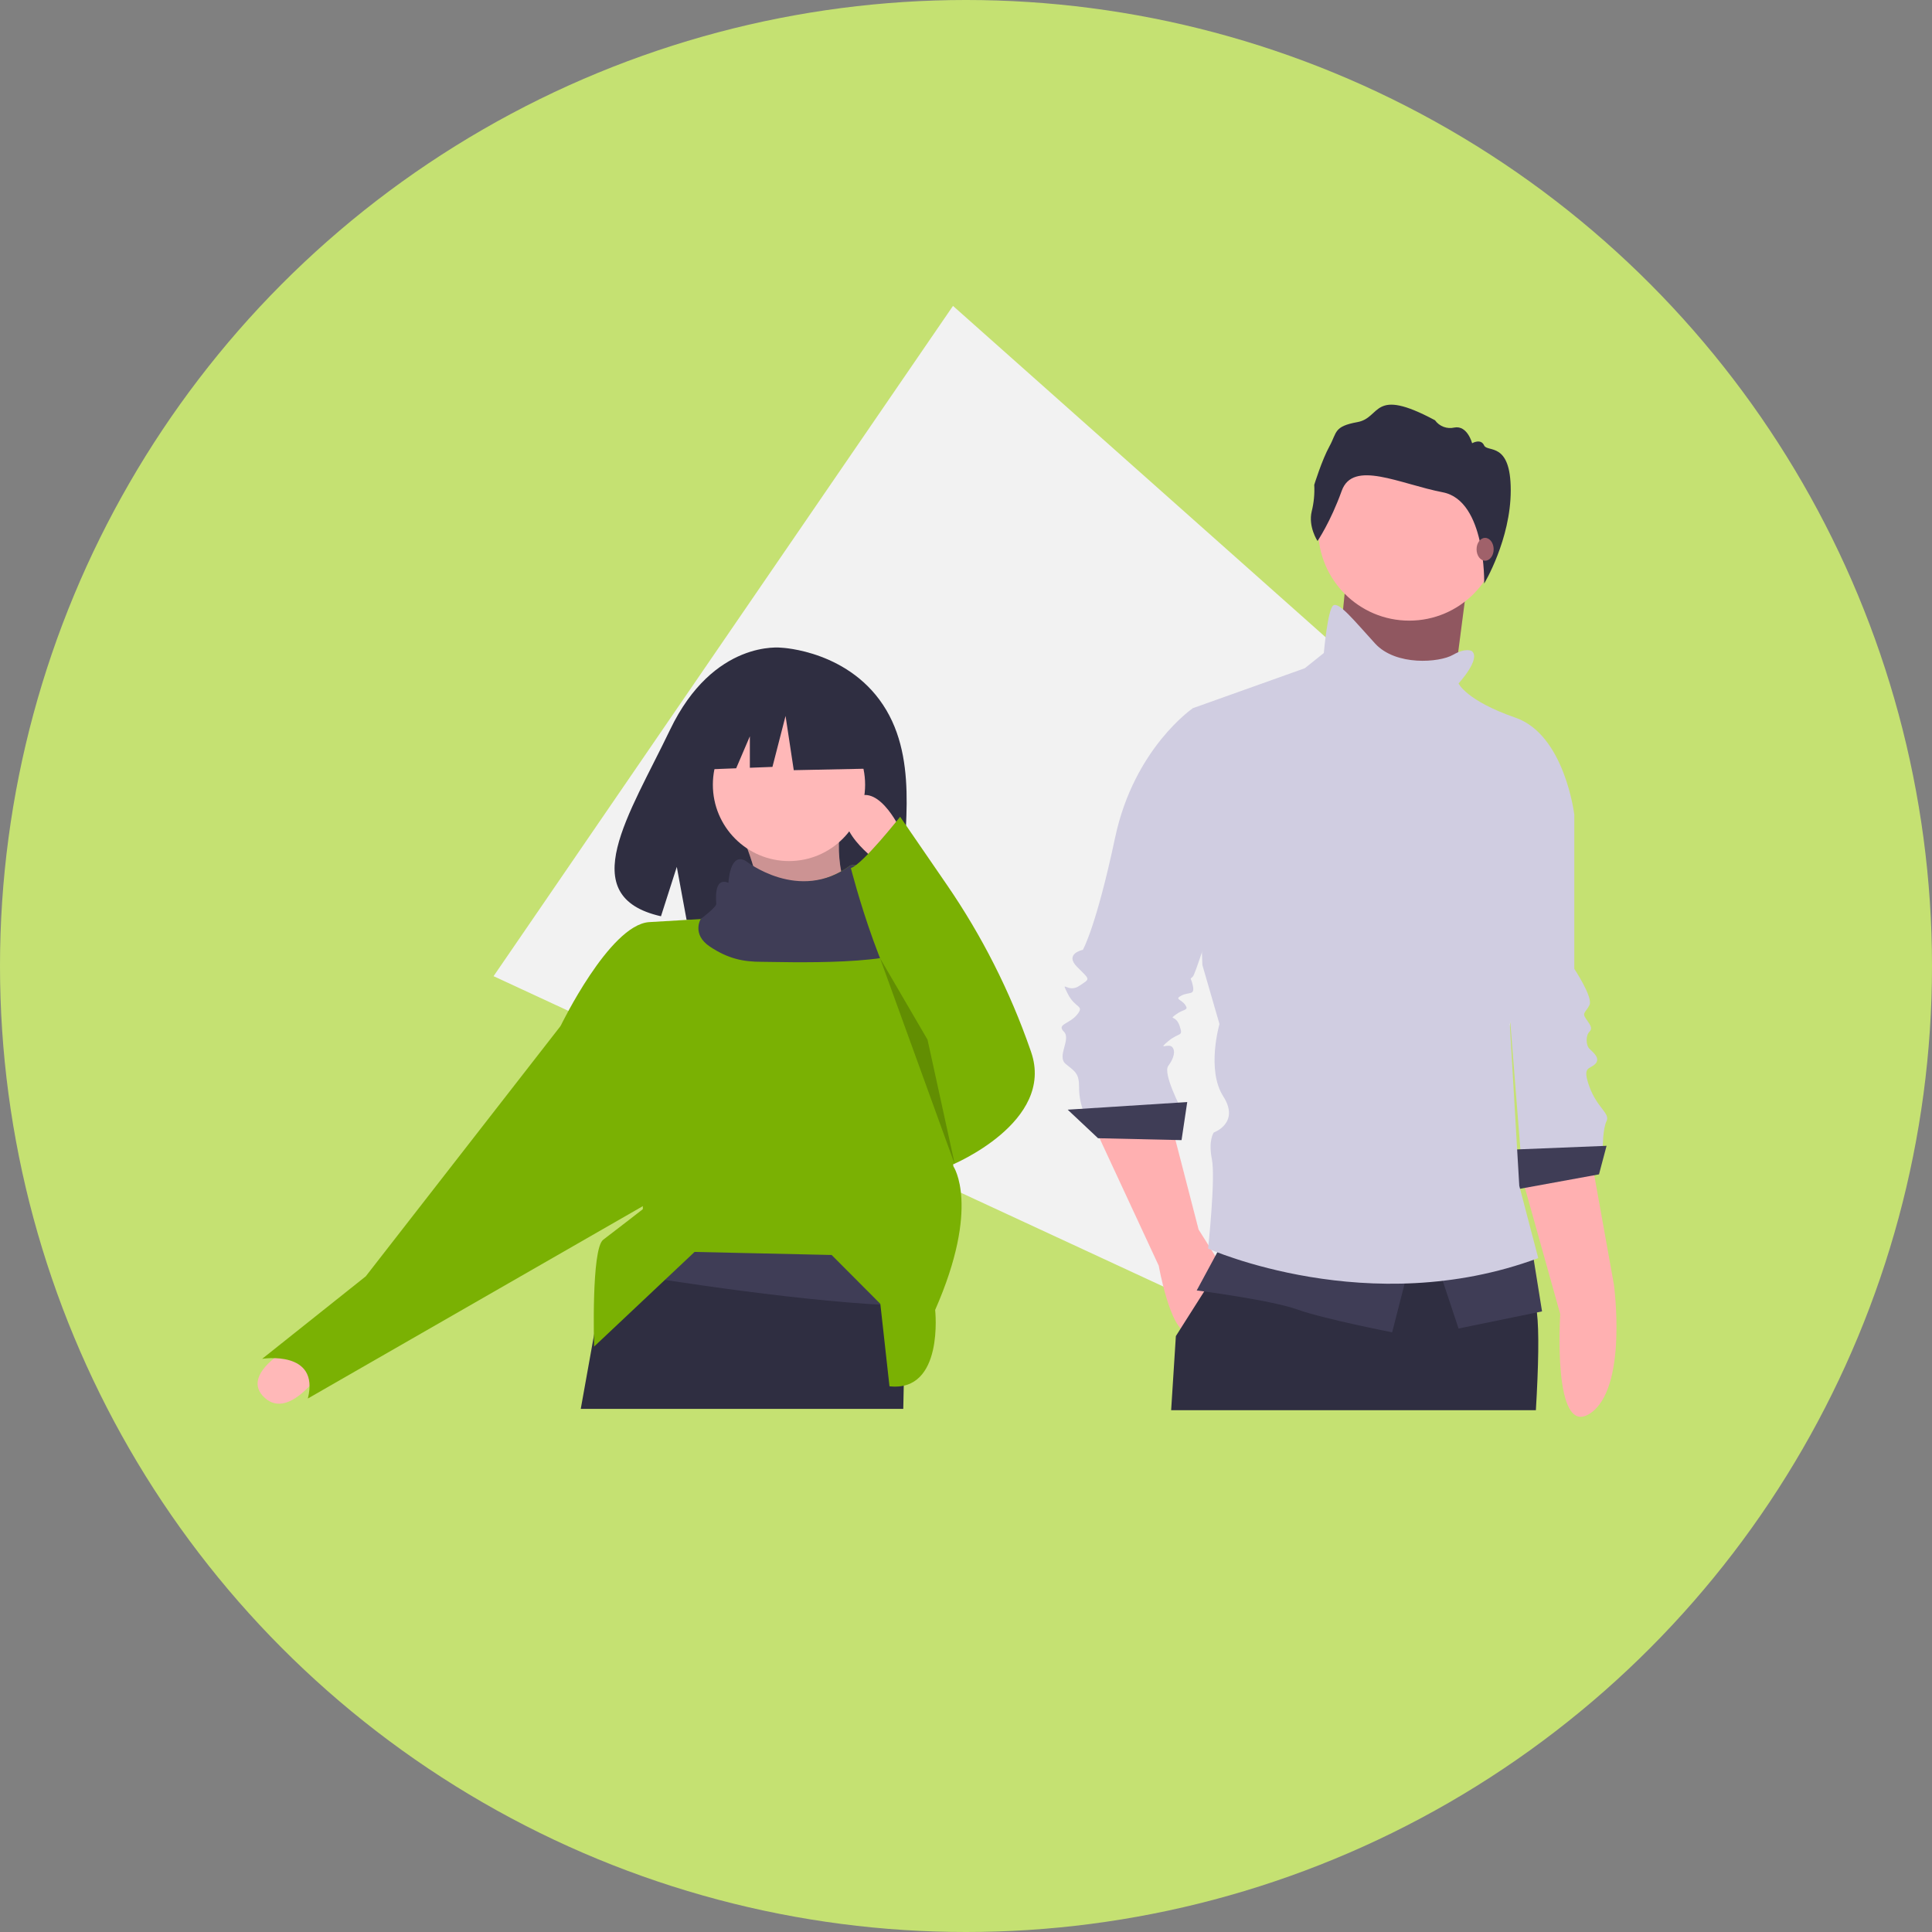
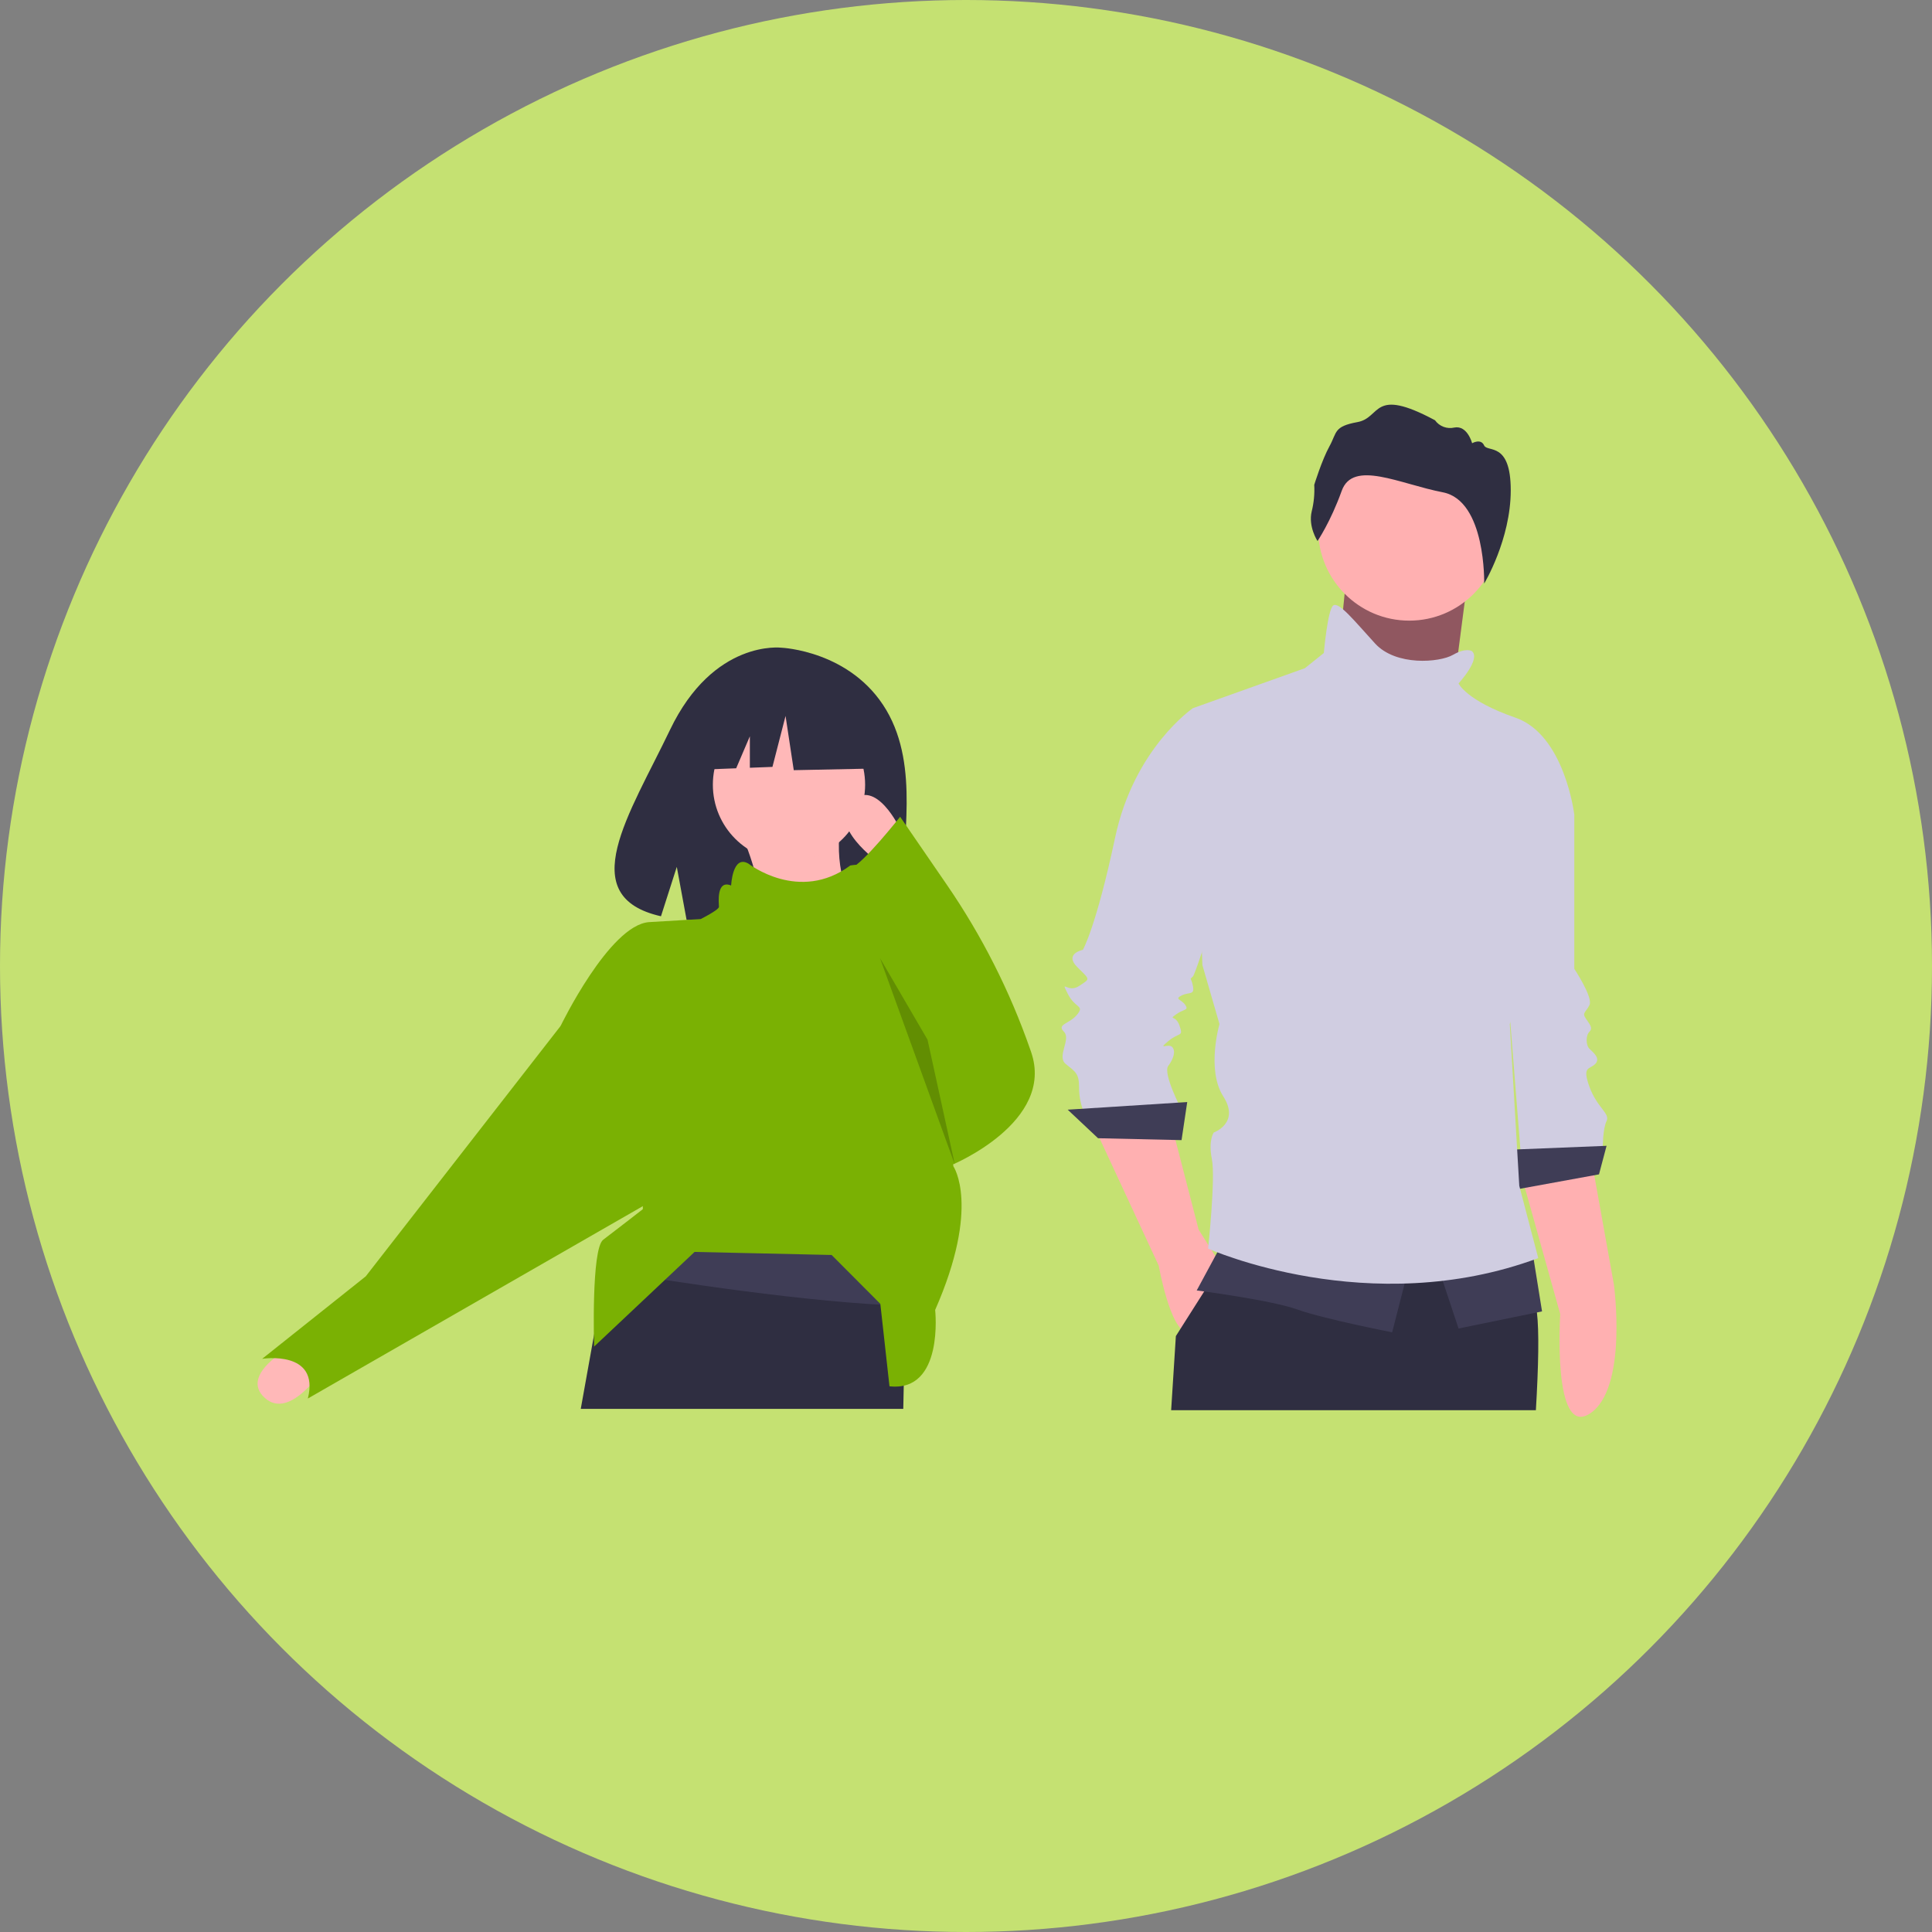
<svg xmlns="http://www.w3.org/2000/svg" width="120" height="120" viewBox="0 0 120 120" fill="none">
  <rect x="0" y="0" width="120" height="120" fill="#808080" stroke="none" />
  <circle cx="60" cy="60" r="60" fill="#C5E172" />
  <g clip-path="url(#clip0_2272_80612)">
-     <path d="M96.356 52.044L95.031 58.023L93.954 62.874L93.097 66.743L92.021 71.593L88.507 87.44L44.962 67.261L41.761 65.778L37.709 63.9L34.507 62.417L30.656 60.632L32.84 57.447L34.655 54.798L36.952 51.446L38.767 48.799L59.192 19L80.829 38.238L84.681 41.664L87.754 44.396L91.607 47.821L96.356 52.044Z" fill="#F2F2F2" />
    <path d="M55.054 44.111C52.866 40.404 48.538 40.231 48.538 40.231C48.538 40.231 44.32 39.69 41.614 45.336C39.092 50.599 35.612 55.68 41.054 56.911L42.037 53.843L42.646 57.14C43.42 57.196 44.198 57.209 44.974 57.18C50.802 56.991 56.352 57.235 56.174 55.138C55.936 52.35 57.159 47.678 55.054 44.111Z" fill="#2F2E41" />
    <path d="M46.074 51.869C46.828 53.541 47.303 55.535 47.587 57.749L53.64 57.37C52.248 55.392 51.786 53.123 52.316 50.541L46.074 51.869Z" fill="#FFB8B8" />
-     <path opacity="0.2" d="M46.074 51.869C46.828 53.541 47.303 55.535 47.587 57.749L53.64 57.37C52.248 55.392 51.786 53.123 52.316 50.541L46.074 51.869Z" fill="black" />
    <path d="M17.993 83.709C17.993 83.709 14.86 85.392 16.45 86.828C18.04 88.265 20.139 84.927 20.139 84.927L17.993 83.709Z" fill="#FFB8B8" />
    <path d="M56.288 78.802L56.239 81.101L56.134 86.068V86.069L56.104 87.507H36.072L36.886 82.974L36.887 82.971L37.616 78.913L37.941 77.096V77.095L54.396 74.819L56.288 78.802Z" fill="#2F2E41" />
    <path d="M56.287 78.803L56.237 81.102C50.416 80.952 41.392 79.543 37.615 78.913L37.941 77.096L54.395 74.82L56.287 78.803Z" fill="#3F3D56" />
    <path d="M49.006 53.482C51.617 53.482 53.734 51.359 53.734 48.74C53.734 46.121 51.617 43.998 49.006 43.998C46.394 43.998 44.277 46.121 44.277 48.74C44.277 51.359 46.394 53.482 49.006 53.482Z" fill="#FFB8B8" />
    <path d="M58.084 81.363C58.084 81.363 58.651 86.484 55.247 86.105L54.679 80.984L51.653 77.949L43.142 77.759L36.901 83.639C36.901 83.639 36.712 77.57 37.468 77.001C38.225 76.431 39.927 75.104 39.927 75.104V74.155L34.82 63.724C34.82 63.724 37.846 57.464 40.305 57.275L43.52 57.085C43.52 57.085 44.655 56.516 44.655 56.326C44.655 56.137 44.466 54.619 45.412 54.999C45.412 54.999 45.497 53.053 46.494 53.646C46.494 53.646 49.632 56.112 52.816 53.755C52.816 53.755 54.301 53.481 54.112 54.24C53.923 54.999 54.112 55.568 54.49 55.568C54.869 55.568 56.571 56.137 56.571 56.516C56.571 56.598 56.694 57.383 56.887 58.565V58.566C57.588 62.874 59.219 72.448 59.219 72.448C59.219 72.448 60.921 74.914 58.084 81.363Z" fill="#7AB103" />
    <path d="M36.144 62.775L34.82 63.724L22.716 79.277L16.285 84.398C16.285 84.398 19.879 83.829 19.122 86.864L41.251 74.156L36.144 62.775Z" fill="#7AB103" />
-     <path d="M56.887 58.565V58.566C56.635 60.05 48.438 59.74 47.303 59.74C46.169 59.74 45.223 59.551 44.088 58.792C42.953 58.033 43.521 57.085 43.521 57.085C43.521 57.085 44.487 56.347 44.487 56.157C44.487 55.968 44.298 54.45 45.244 54.83C45.244 54.83 45.329 52.884 46.325 53.477C46.325 53.477 49.632 56.112 52.817 53.755C52.817 53.755 54.301 53.481 54.112 54.24C53.923 54.999 54.112 55.568 54.491 55.568C54.869 55.568 56.571 56.137 56.571 56.516C56.571 56.598 56.694 57.383 56.887 58.565Z" fill="#3F3D56" />
    <path d="M55.91 51.49C55.91 51.49 54.397 48.266 52.883 49.783C51.37 51.3 54.586 53.576 54.586 53.576L55.91 51.49Z" fill="#FFB8B8" />
    <path d="M55.909 50.731C55.909 50.731 53.573 53.692 52.85 53.919C52.85 53.919 54.964 62.301 57.611 64.577L59.124 72.353C59.124 72.353 65.555 69.698 64.042 65.336C64.027 65.292 64.012 65.249 63.997 65.206C62.733 61.572 60.99 58.126 58.813 54.958L55.909 50.731Z" fill="#7AB103" />
    <path opacity="0.2" d="M54.66 59.514L59.313 72.354L57.611 64.577L54.66 59.514Z" fill="black" />
    <path d="M54.087 43.753L49.811 41.507L43.905 42.426L42.684 47.837L45.725 47.72L46.575 45.732V47.687L47.978 47.633L48.792 44.468L49.302 47.837L54.291 47.735L54.087 43.753Z" fill="#2F2E41" />
    <path d="M94.482 72.943L96.909 81.622C96.909 81.622 96.409 89.309 98.742 87.805C101.129 86.266 100.242 79.783 100.242 79.783L98.843 71.997L94.482 72.943Z" fill="#FFB0B1" />
    <path d="M95.779 48.596L97.783 50.605V60.178C97.783 60.178 98.961 61.951 98.725 62.424C98.49 62.897 98.254 62.897 98.49 63.251C98.725 63.606 98.961 63.842 98.725 64.079C98.49 64.315 98.49 64.906 98.725 65.142C98.961 65.379 99.433 65.733 99.079 66.088C98.725 66.442 98.254 66.206 98.725 67.506C99.197 68.806 100.022 69.161 99.786 69.633C99.55 70.106 99.55 71.288 99.55 71.288L94.483 71.997L93.422 58.642L95.779 48.596Z" fill="#D0CDE1" />
    <path d="M99.787 71.169L93.894 71.406L94.13 73.888L99.316 72.942L99.787 71.169Z" fill="#3F3D56" />
    <path d="M83.582 36.245L82.875 43.336L90.064 44.4L90.595 40.322L91.125 36.245H83.582Z" fill="#A0616A" />
    <path opacity="0.1" d="M83.582 36.206L82.875 43.298L90.064 44.362L90.595 40.284L91.125 36.206H83.582Z" fill="black" />
    <path d="M67.965 69.988L71.972 78.616C71.972 78.616 72.679 82.634 73.74 82.752C74.8 82.87 75.861 78.616 75.861 78.616L74.447 76.37L72.797 69.988H67.965Z" fill="#FFB0B1" />
    <path d="M95.396 87.591H72.742C72.922 84.744 73.035 82.988 73.035 82.988L73.335 82.513L74.794 80.215L75.836 78.573L76.199 78L76.334 77.788L77.761 77.527L92.481 74.834C92.724 75.927 93.068 76.995 93.51 78.024C93.61 78.253 93.718 78.482 93.833 78.709C94.203 79.433 94.655 80.119 95.192 80.624C95.314 80.739 95.402 81.046 95.46 81.518C95.601 82.673 95.561 84.821 95.396 87.591Z" fill="#2F2E41" />
    <path d="M87.53 38.549C90.654 38.549 93.187 36.009 93.187 32.876C93.187 29.743 90.654 27.203 87.53 27.203C84.406 27.203 81.873 29.743 81.873 32.876C81.873 36.009 84.406 38.549 87.53 38.549Z" fill="#FFB0B1" />
    <path d="M74.919 44.459L74.094 43.986C74.094 43.986 70.441 46.468 69.262 52.023C68.084 57.578 67.259 58.996 67.259 58.996C67.259 58.996 66.08 59.233 66.905 60.06C67.73 60.887 67.73 60.769 67.023 61.242C66.316 61.715 65.844 60.769 66.316 61.715C66.787 62.66 67.377 62.424 66.905 63.015C66.434 63.606 65.609 63.606 66.08 64.079C66.552 64.551 65.609 65.615 66.198 66.088C66.787 66.561 67.023 66.679 67.023 67.506C67.019 67.989 67.099 68.469 67.259 68.924H73.387C73.387 68.924 72.209 66.679 72.562 66.206C72.916 65.733 73.034 65.26 72.798 65.024C72.562 64.788 71.855 65.26 72.562 64.669C73.269 64.079 73.505 64.433 73.269 63.724C73.034 63.015 72.562 63.369 73.034 63.015C73.505 62.66 73.859 62.778 73.623 62.424C73.387 62.069 72.916 62.069 73.387 61.833C73.859 61.596 74.212 61.833 74.094 61.242C73.977 60.651 73.859 60.887 74.094 60.651C74.33 60.415 76.805 52.378 76.805 52.141C76.805 51.905 74.919 44.459 74.919 44.459Z" fill="#D0CDE1" />
    <path d="M73.741 68.451L66.316 68.924L68.202 70.697L73.388 70.815L73.741 68.451Z" fill="#3F3D56" />
    <path d="M75.862 77.315L74.33 80.152C74.33 80.152 78.927 80.743 80.576 81.334C82.226 81.925 86.469 82.752 86.469 82.752L87.53 78.615L75.862 77.315Z" fill="#3F3D56" />
    <path d="M89.297 78.615L90.593 82.516L95.779 81.452L95.19 77.788L89.297 78.615Z" fill="#3F3D56" />
    <path d="M91.418 40.441C91.418 40.441 91.065 40.204 90.24 40.677C89.415 41.15 86.704 41.386 85.408 39.968C84.112 38.55 83.169 37.368 82.815 37.604C82.462 37.84 82.226 40.559 82.226 40.559L81.047 41.504L74.094 43.986L74.683 59.942L75.744 63.606C75.744 63.606 74.919 66.442 75.979 68.097C77.04 69.751 75.39 70.342 75.39 70.342C75.39 70.342 75.037 70.815 75.272 71.997C75.508 73.179 75.037 77.552 75.037 77.552C75.037 77.552 85.054 82.043 95.543 78.143L94.365 73.652L93.776 63.606C93.776 63.606 94.365 61.951 94.247 61.242C94.129 60.533 97.783 50.605 97.783 50.605C97.783 50.605 97.194 45.641 94.129 44.577C91.065 43.514 90.594 42.45 90.594 42.45C90.594 42.45 92.008 40.913 91.418 40.441Z" fill="#D0CDE1" />
    <path d="M81.833 33.603C81.833 33.603 81.246 32.719 81.472 31.767C81.607 31.227 81.66 30.67 81.63 30.113C81.63 30.113 82.104 28.573 82.579 27.712C83.053 26.851 82.827 26.488 84.319 26.216C85.81 25.944 85.2 23.996 89.131 26.103C89.264 26.289 89.448 26.431 89.662 26.512C89.875 26.592 90.107 26.608 90.329 26.556C91.142 26.398 91.436 27.53 91.436 27.53C91.436 27.53 91.978 27.213 92.181 27.666C92.385 28.119 93.835 27.394 93.835 30.453C93.835 33.512 92.185 36.245 92.185 36.245C92.185 36.245 92.306 31.099 89.617 30.578C86.928 30.057 84.036 28.539 83.336 30.487C82.635 32.436 81.833 33.603 81.833 33.603Z" fill="#2F2E41" />
-     <path d="M92.243 34.827C92.536 34.827 92.774 34.509 92.774 34.117C92.774 33.726 92.536 33.408 92.243 33.408C91.95 33.408 91.713 33.726 91.713 34.117C91.713 34.509 91.95 34.827 92.243 34.827Z" fill="#A0616A" />
  </g>
  <defs>
    <clipPath id="clip0_2272_80612">
      <rect width="89" height="69" fill="white" transform="translate(16 19)" />
    </clipPath>
  </defs>
</svg>